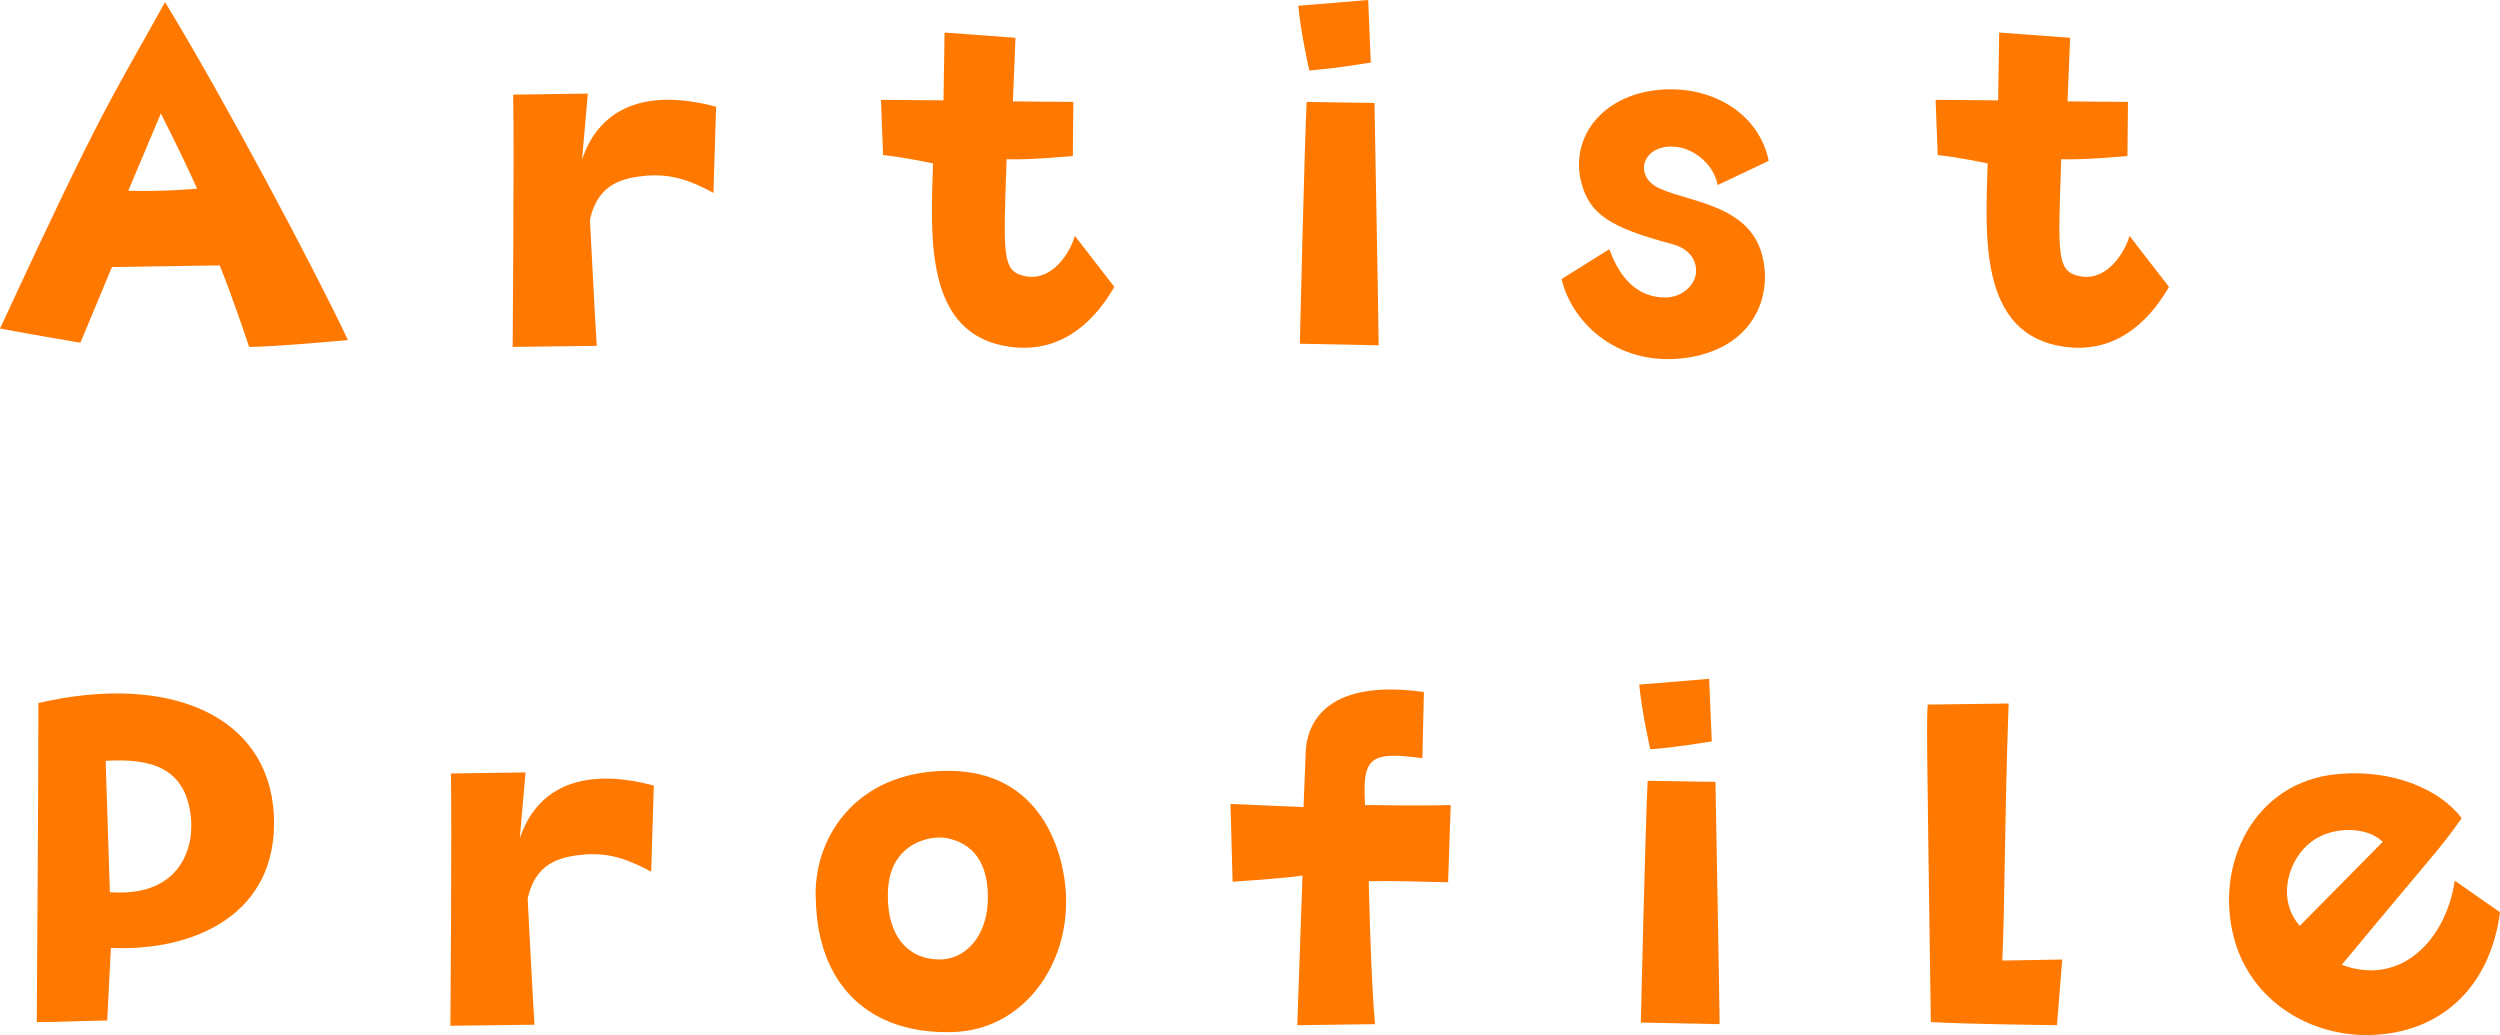
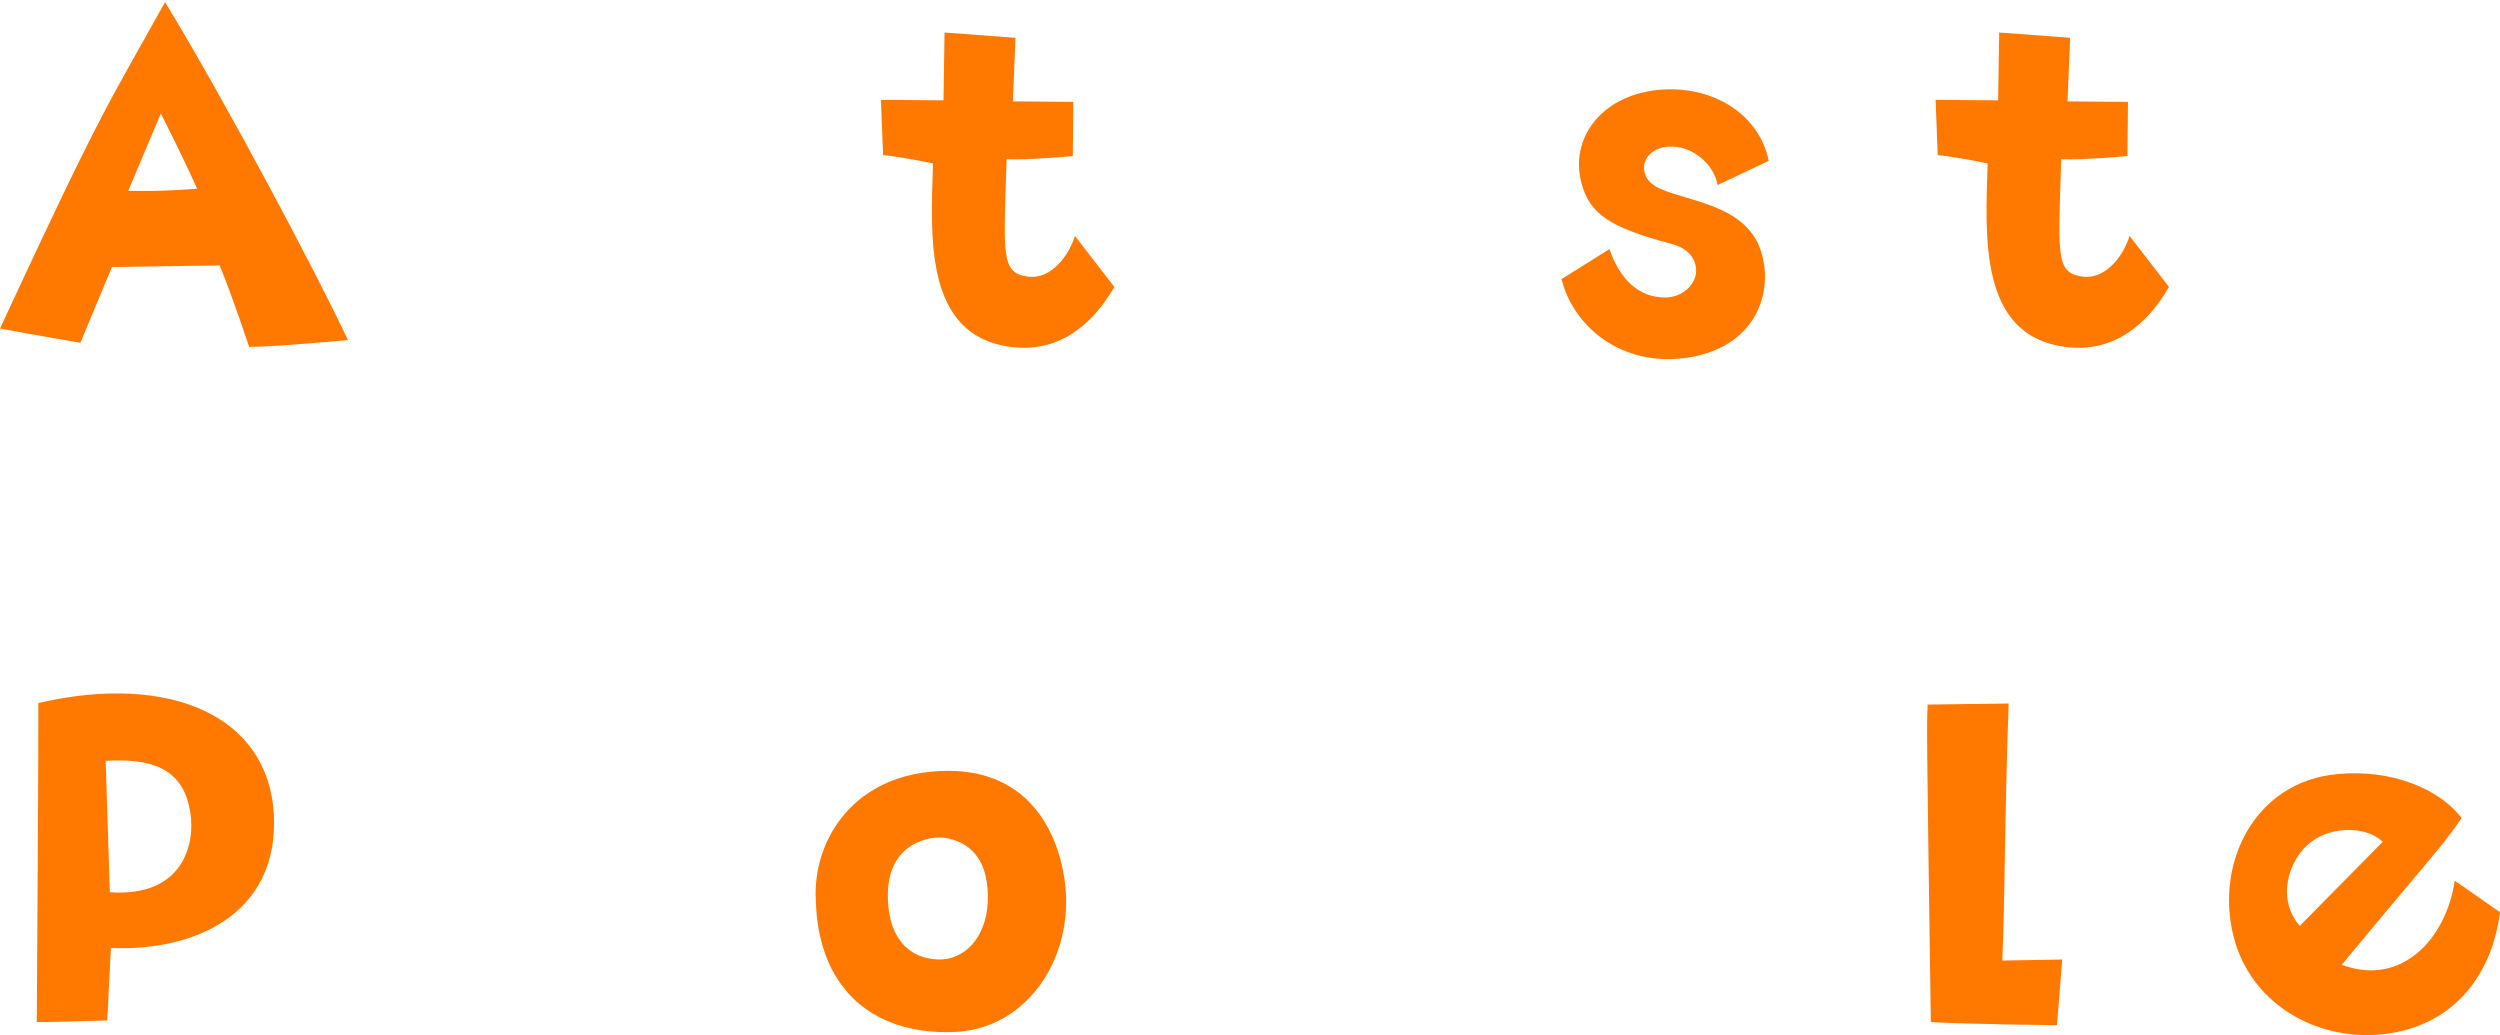
<svg xmlns="http://www.w3.org/2000/svg" viewBox="0 0 114.165 47.266">
  <g fill="#ff7800">
    <path d="m7.537.096c2.735 4.489 6.864 12.265 8.353 15.434 0 0-3.385.312-4.513.312 0 0-.744-2.256-1.344-3.72 0 0-2.04.024-4.921.072l-1.44 3.457s-2.136-.36-3.672-.648c4.752-10.251 4.944-10.227 7.537-14.907zm1.464 8.521c-.672-1.512-1.656-3.433-1.656-3.433l-1.488 3.528c1.561.048 3.145-.096 3.145-.096z" />
-     <path d="m32.701 4.872-.12 3.937c-.984-.528-1.824-.864-2.977-.792-1.248.096-2.304.408-2.664 2.016 0 0 .264 5.185.312 5.761l-3.84.048s.072-9.241.023-11.521l3.409-.048-.265 3.024c.696-2.136 2.616-3.36 6.121-2.424z" />
    <path d="m42.606 7.464s-1.199-.264-2.279-.384l-.097-2.521 2.856.024.048-3.097 3.24.24-.12 2.904 2.761.024-.024 2.472s-2.088.192-3.024.144c-.144 4.417-.239 5.161.912 5.353 1.177.192 1.969-1.056 2.209-1.848l1.8 2.328c-1.057 1.824-2.616 3.024-4.753 2.736-3.96-.528-3.624-5.088-3.528-8.377z" />
-     <path d="m62.479 0 .12 2.856s-1.704.288-2.809.36c0 0-.384-1.68-.504-2.953l3.192-.264zm-2.809 4.656 3.097.048s.191 10.441.191 11.065l-3.6-.072s.216-9.241.312-11.041z" />
    <path d="m75.079 7.561c-.023.288.048.648.504.936 1.2.72 4.297.72 4.896 3.192.456 1.776-.336 4.128-3.336 4.632-3.145.504-5.329-1.488-5.833-3.576l2.185-1.368c.48 1.368 1.32 2.208 2.544 2.208.792 0 1.368-.576 1.416-1.152.024-.432-.191-1.056-1.128-1.296-2.784-.744-3.72-1.344-4.104-2.76-.552-2.016.864-4.008 3.505-4.272 2.52-.24 4.632 1.152 5.04 3.241l-2.328 1.104c-.192-1.008-1.176-1.729-2.017-1.752-.695-.048-1.271.312-1.344.864z" />
    <path d="m90.767 7.464s-1.199-.264-2.279-.384l-.097-2.521 2.856.024.048-3.097 3.24.24-.12 2.904 2.761.024-.024 2.472s-2.088.192-3.024.144c-.144 4.417-.239 5.161.912 5.353 1.177.192 1.969-1.056 2.209-1.848l1.8 2.328c-1.057 1.824-2.616 3.024-4.753 2.736-3.96-.528-3.624-5.088-3.528-8.377z" />
    <path d="m12.505 37.192c.24 4.584-3.672 6.265-7.44 6.097l-.168 3.312c-2.232.048-2.088.072-3.217.072.049-8.089.072-11.257.072-14.569 6.024-1.392 10.513.6 10.753 5.088zm-3.816-.096c-.312-2.04-1.8-2.472-3.864-2.352l.192 6c3.36.24 3.912-2.232 3.672-3.648z" />
-     <path d="m29.857 35.872-.12 3.937c-.984-.528-1.824-.864-2.977-.792-1.248.096-2.304.408-2.664 2.016 0 0 .264 5.185.312 5.761l-3.84.048s.072-9.241.023-11.521l3.409-.048-.265 3.024c.696-2.136 2.616-3.36 6.121-2.424z" />
    <path d="m48.682 40.913c.12 3.216-1.992 6.121-5.16 6.217-3.864.12-6.169-2.185-6.265-6-.168-2.736 1.728-5.905 6-5.929 4.345-.024 5.353 3.792 5.425 5.712zm-5.448-2.64c-.744-.144-2.641.216-2.688 2.496-.048 1.873.816 3 2.304 3.048 1.249.024 2.185-1.056 2.257-2.616.072-1.8-.672-2.688-1.872-2.928z" />
-     <path d="m59.48 39.977s-.336.096-3.192.288l-.096-3.552 3.336.144s.072-1.776.097-2.472c.048-1.512 1.104-3.384 5.4-2.784l-.072 3.024c-2.448-.336-2.736 0-2.616 2.136 0 0 2.521.048 3.912 0l-.12 3.528c-1.512-.024-2.088-.072-3.624-.048 0 0 .096 4.561.288 6.528l-3.552.048.239-6.841z" />
-     <path d="m78.05 31 .12 2.856s-1.704.288-2.809.36c0 0-.384-1.68-.504-2.953l3.192-.264zm-2.809 4.656 3.097.048s.191 10.441.191 11.065l-3.6-.072s.216-9.241.312-11.041z" />
    <path d="m91.726 32.128c-.192 5.449-.168 9.025-.288 11.737l2.736-.048-.24 3s-4.2-.048-5.761-.144c-.191-13.417-.191-13.537-.144-14.498l3.696-.048z" />
    <path d="m102.092 43.097c-1.08-3.48.792-7.44 4.705-7.752 2.376-.216 4.584.648 5.616 2.016-.984 1.416-1.08 1.392-5.473 6.697 2.688 1.008 4.753-1.128 5.16-3.84l2.064 1.44c-.408 3.192-2.448 5.376-5.616 5.593-2.736.192-5.545-1.296-6.457-4.153zm2.929-.816 3.792-3.84c-.792-.744-2.352-.696-3.264 0-1.009.744-1.633 2.568-.528 3.84z" />
  </g>
</svg>